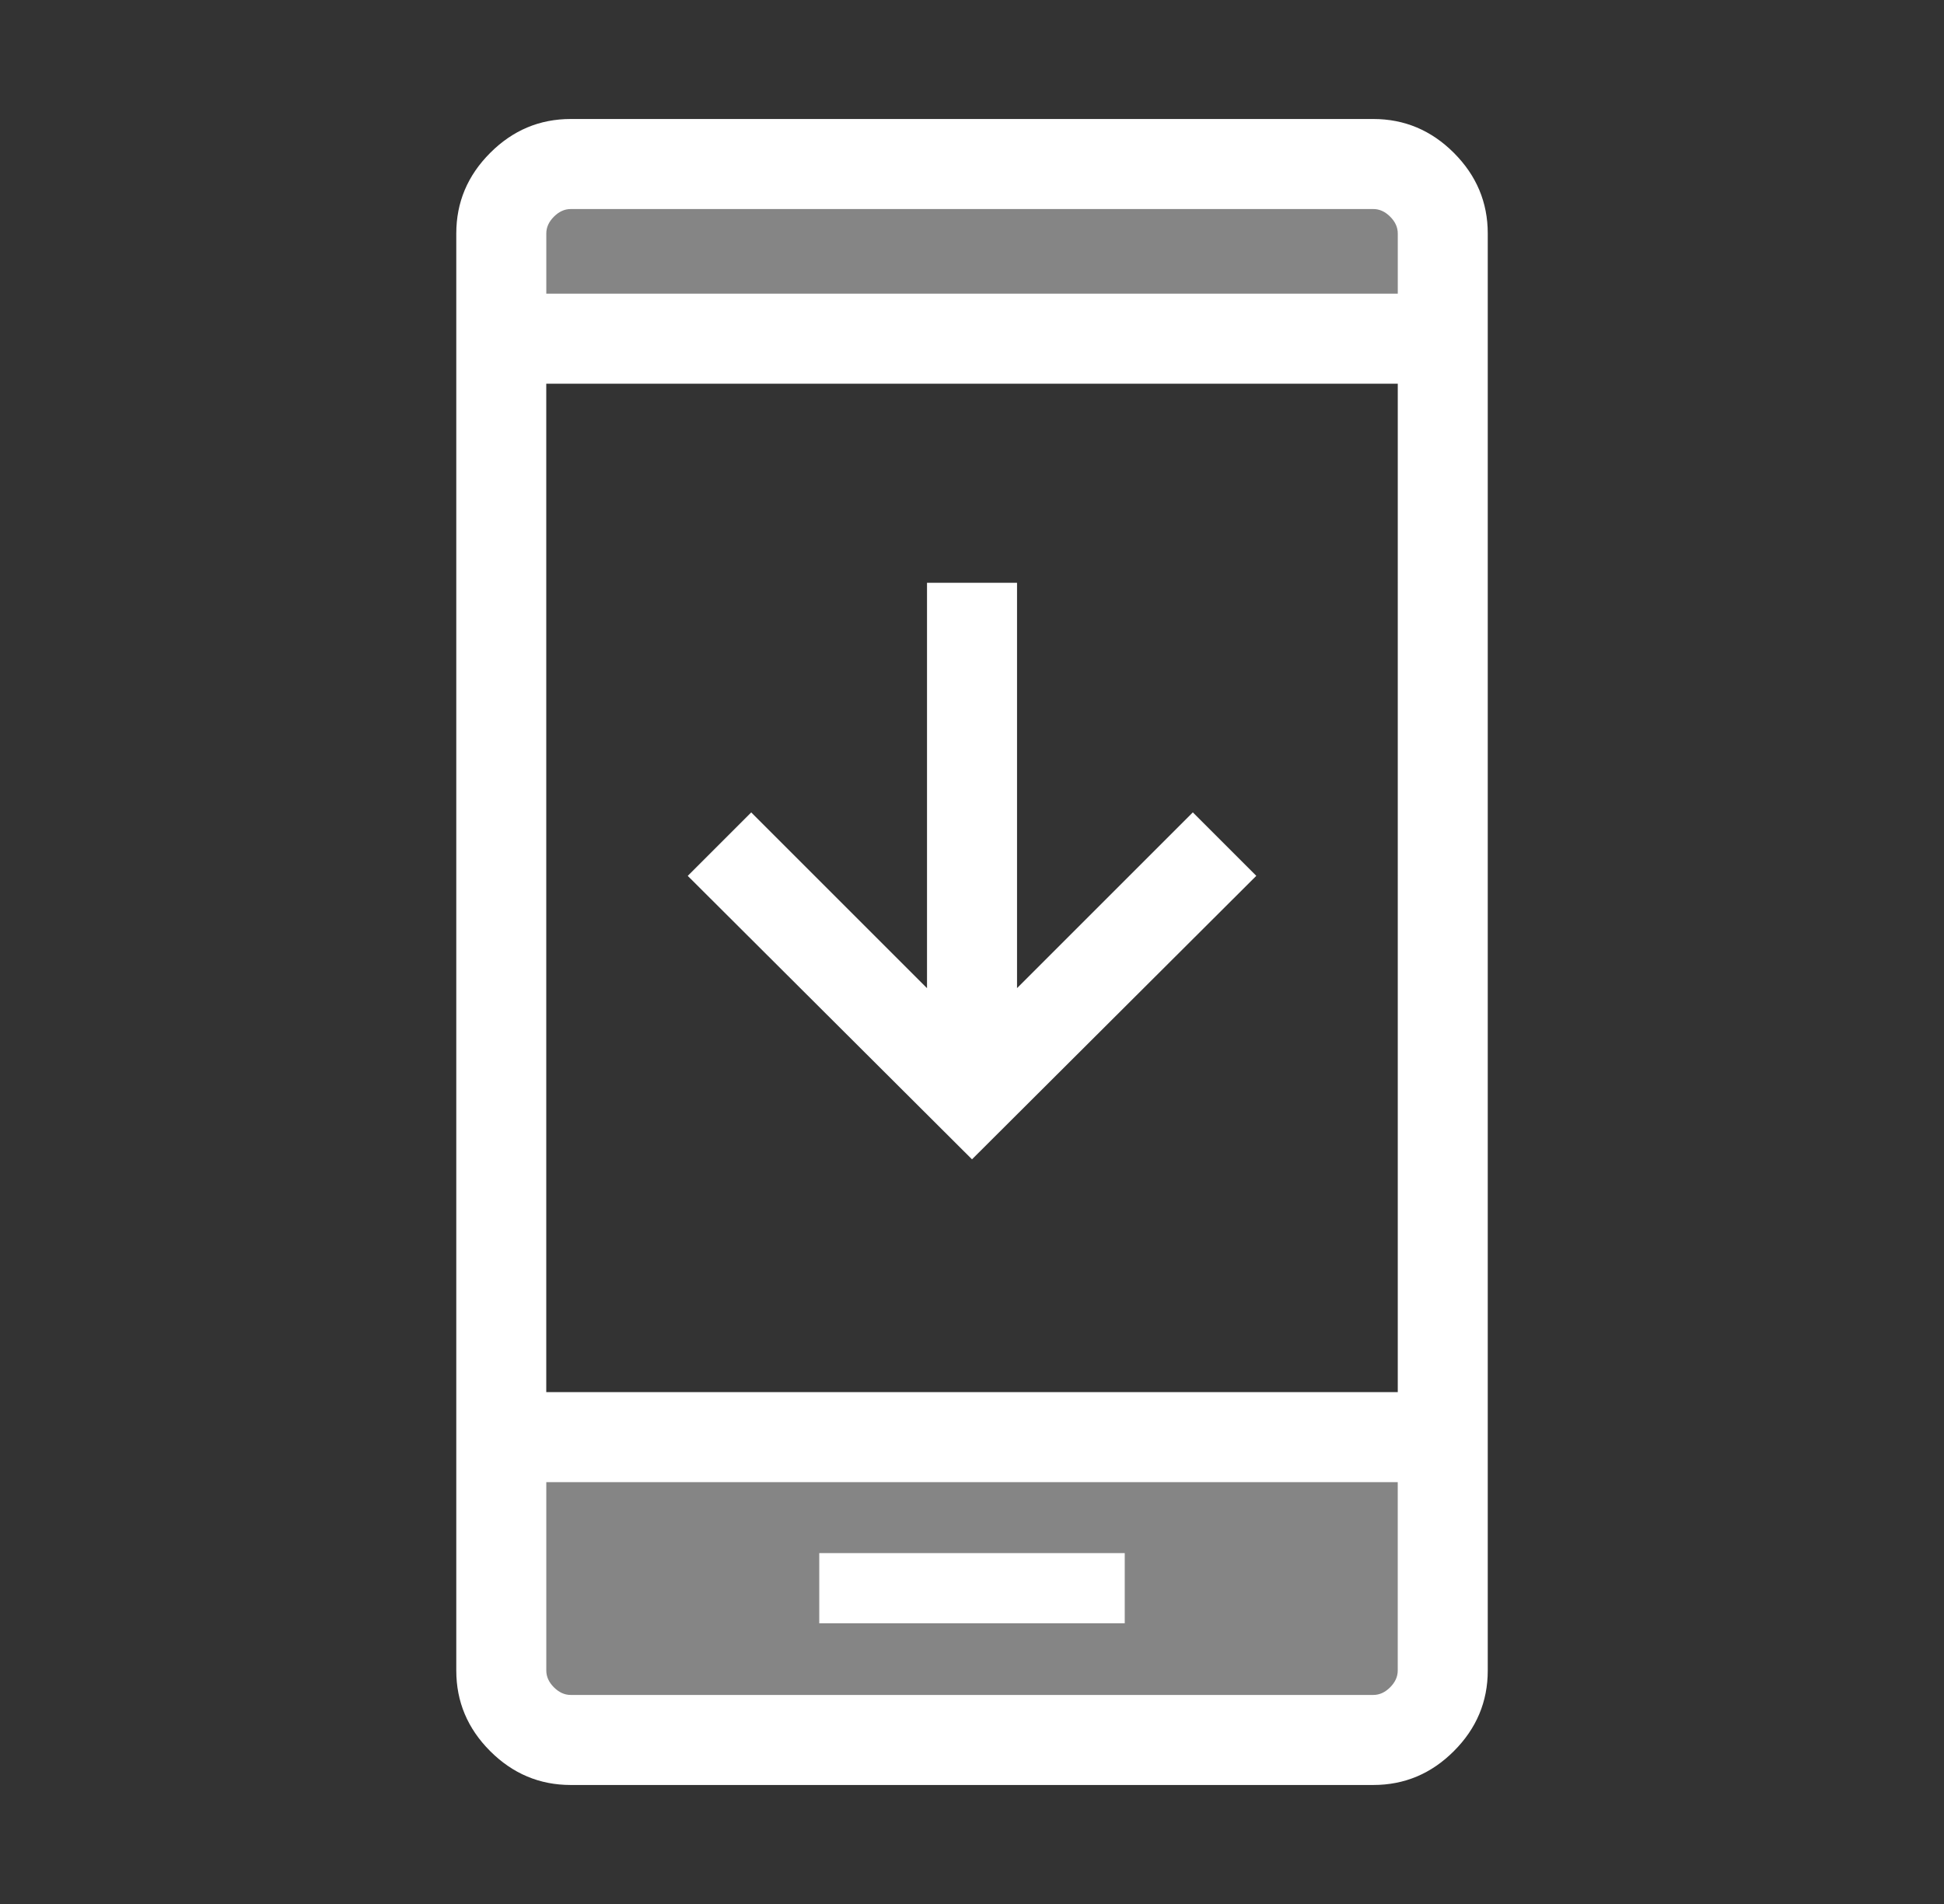
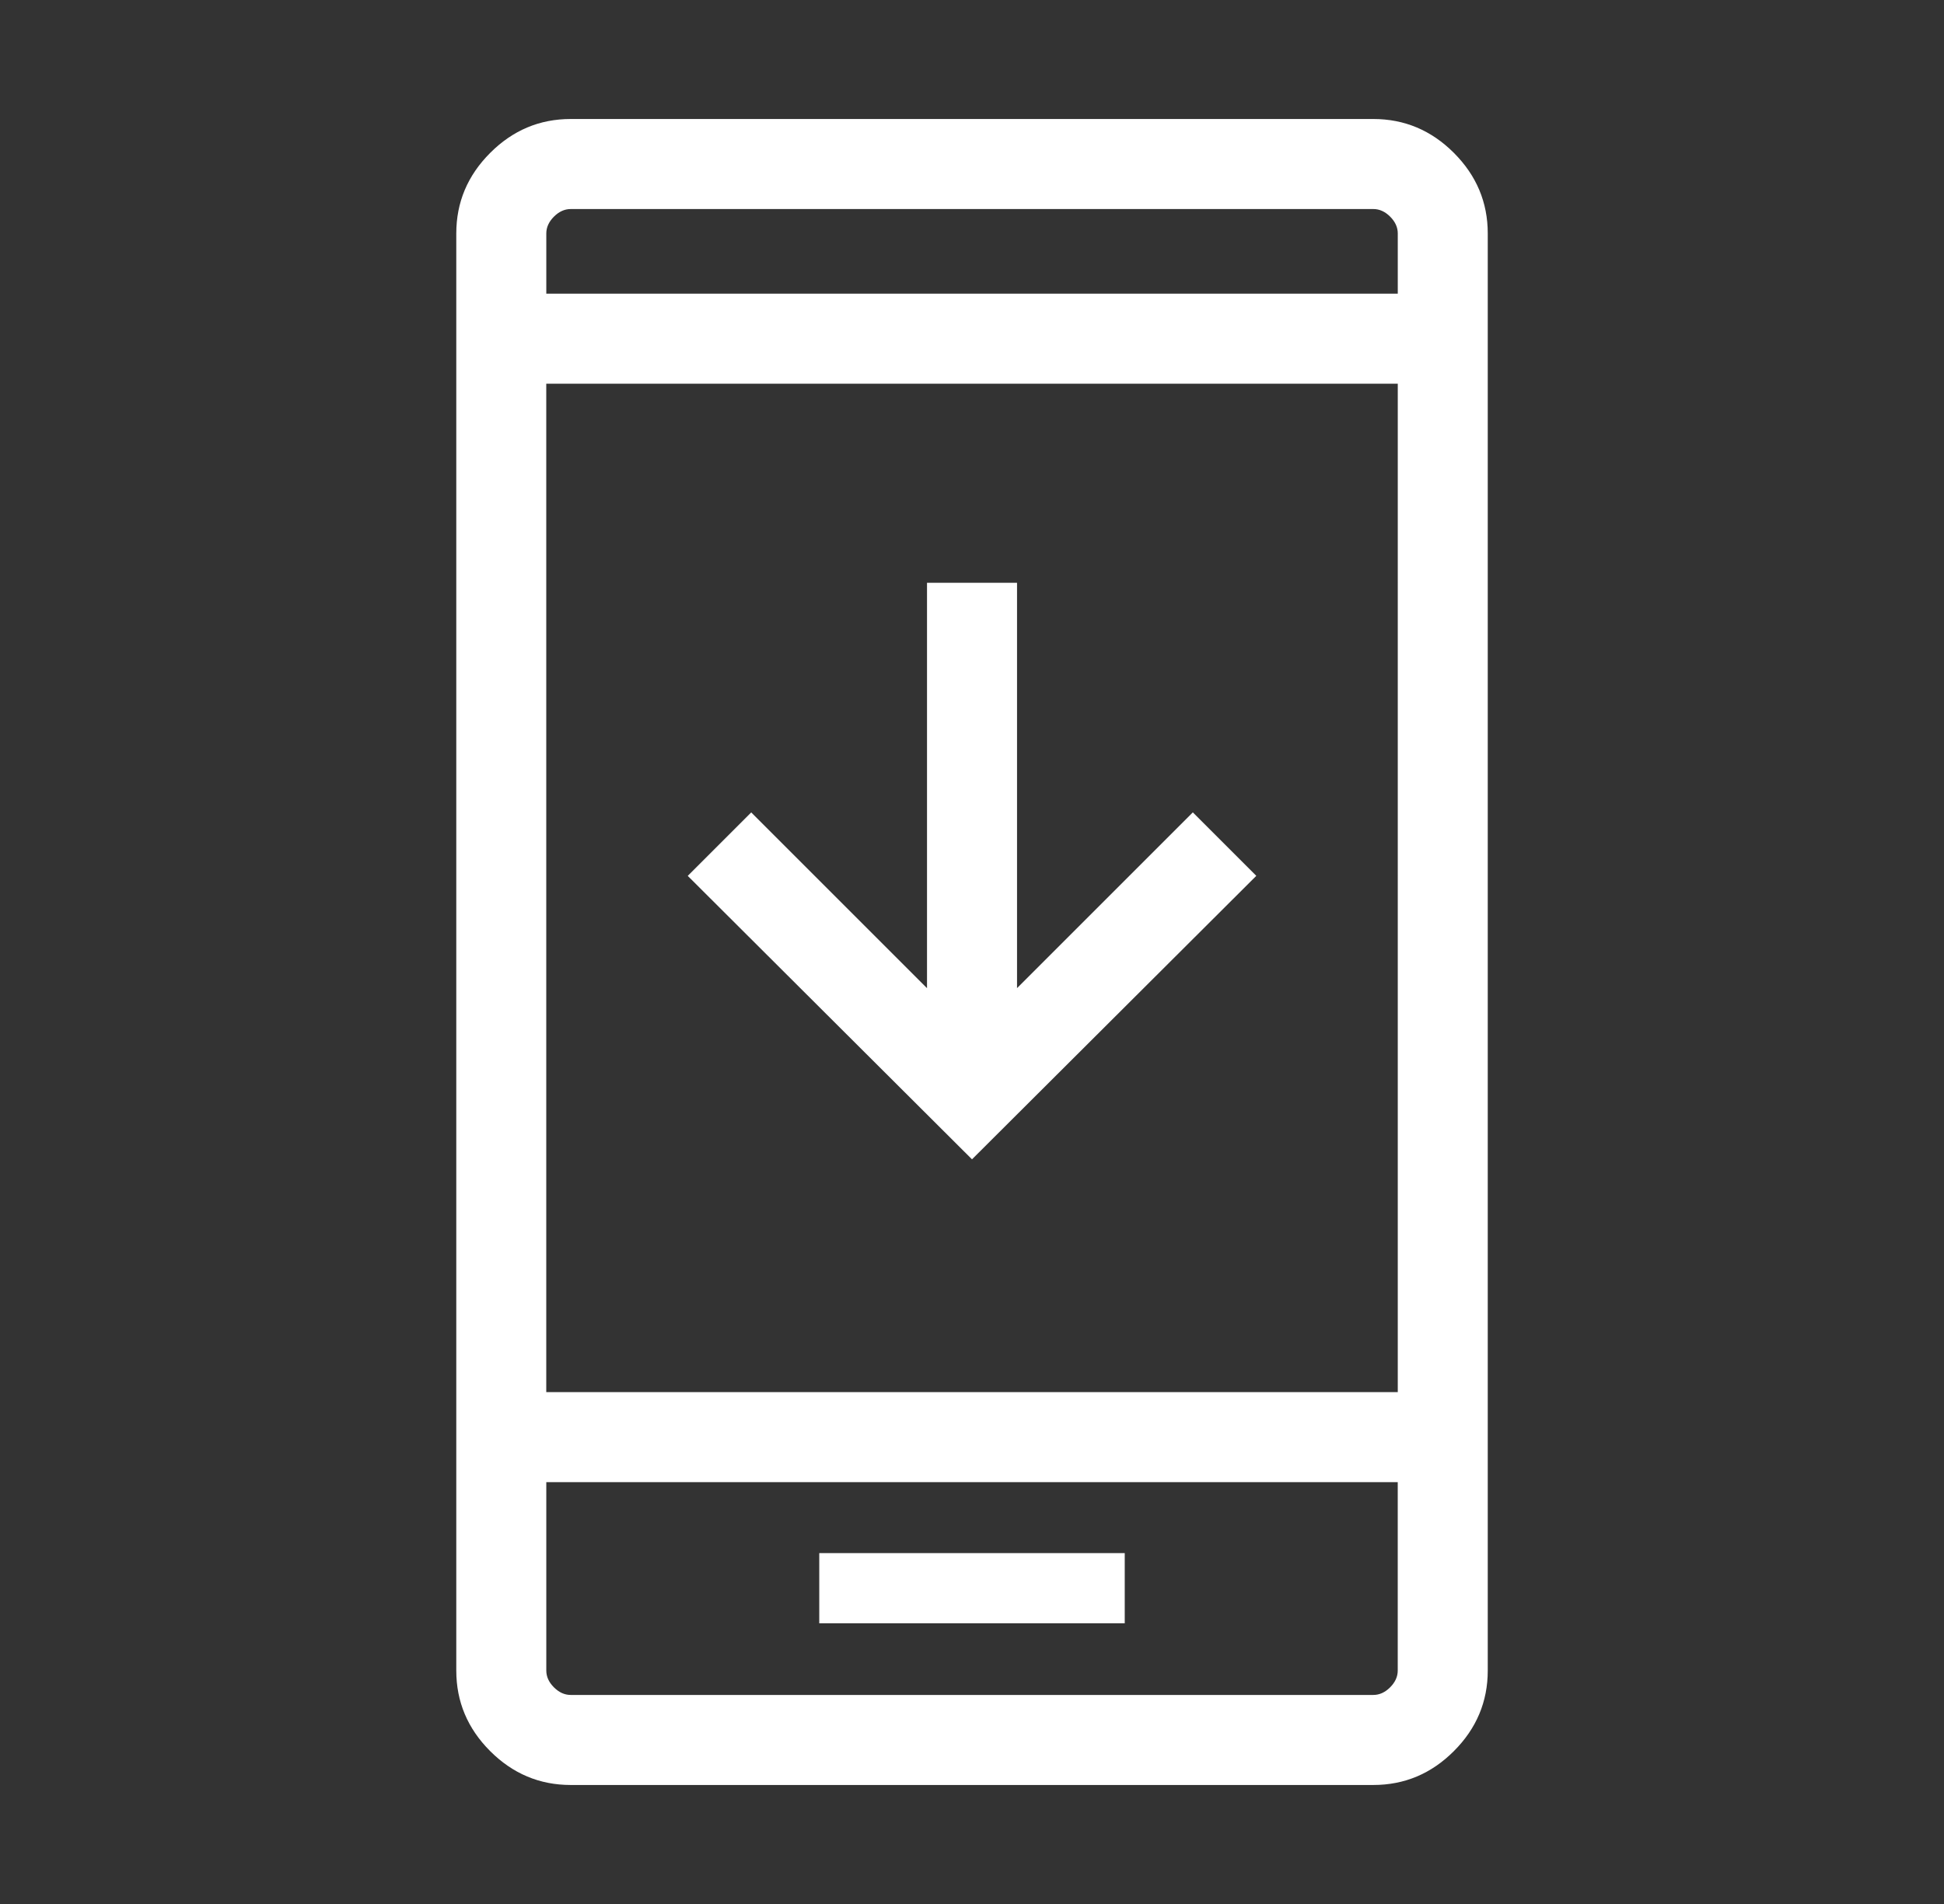
<svg xmlns="http://www.w3.org/2000/svg" width="49" height="48" fill="none">
  <rect width="100%" height="100%" fill="#333333" stroke="none" />
-   <path opacity=".4" fill="#fff" d="M13.5 4h23v5h-23zM13.5 36h23v7h-23z" />
  <path d="m31.665 22.081-7.165 7.146-7.165-7.146 1.6-1.6 4.431 4.431V14.692h2.269v10.219l4.431-4.431 1.6 1.6ZM20.65 40.923h7.7v-1.769h-7.7v1.769Zm-6.265 4.077c-.784 0-1.461-.285-2.03-.854-.569-.569-.854-1.246-.854-2.031V5.885c0-.784.285-1.461.854-2.03C12.924 3.285 13.6 3 14.385 3h20.231c.784 0 1.461.285 2.03.854.569.57.854 1.246.854 2.031v36.231c0 .784-.285 1.461-.854 2.03-.569.57-1.246.854-2.03.854H14.385v-0Zm-.615-7.635v4.75c0 .154.064.295.192.423.128.128.269.192.423.192h20.231c.154 0 .295-.064.423-.192.128-.128.192-.269.192-.423v-4.75H13.769Zm0-2.269h21.462V9.673H13.769v25.423Zm0-27.692h21.462V5.885c0-.154-.064-.295-.192-.423-.128-.128-.269-.192-.423-.192H14.385c-.154 0-.295.064-.423.192-.128.128-.192.269-.192.423V7.404Z" fill="#fff" />
</svg>